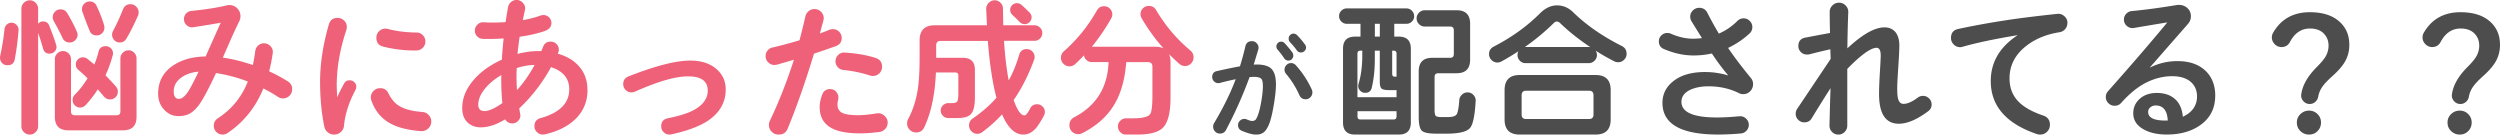
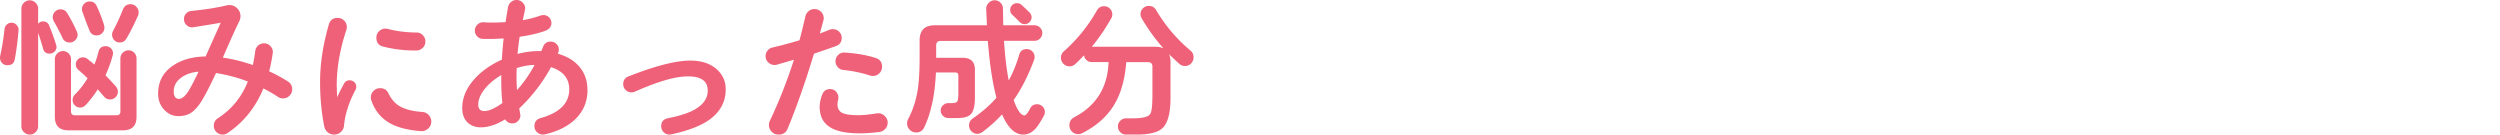
<svg xmlns="http://www.w3.org/2000/svg" viewBox="0 0 659.52 35.5">
  <path d="M4.89 8.03a71.05 71.05 0 0 1-.99 7.59c-.19 1.06-.83 1.59-1.95 1.59-.56 0-1.02-.19-1.39-.58-.37-.38-.56-.85-.56-1.41 0-.13.01-.28.04-.44.5-2.23.89-4.6 1.15-7.12.05-.45.25-.84.6-1.17.34-.33.76-.5 1.23-.5.53 0 .99.21 1.37.62.38.41.55.88.5 1.41Zm10.02 4.33c0 .5-.18.93-.54 1.27-.36.34-.79.52-1.29.52-.9 0-1.47-.44-1.71-1.31-.4-1.43-.83-2.82-1.31-4.17v24.61c0 .61-.22 1.13-.66 1.57-.44.44-.95.66-1.53.66s-1.13-.22-1.57-.66c-.44-.44-.66-.96-.66-1.57V2.31c0-.61.22-1.13.66-1.57.44-.44.96-.66 1.57-.66S8.96.3 9.4.74c.44.44.66.96.66 1.57v3.98c.32-.42.76-.64 1.31-.64.77 0 1.3.36 1.59 1.07.77 1.88 1.38 3.56 1.83 5.05.08.27.12.46.12.6Zm5.57-3.22c0 .56-.21 1.04-.62 1.45-.41.41-.89.62-1.45.62-.9 0-1.54-.4-1.91-1.19-.66-1.4-1.43-2.89-2.31-4.45-.19-.34-.28-.69-.28-1.03 0-.56.2-1.04.6-1.45.4-.41.89-.62 1.47-.62.77 0 1.35.33 1.75.99.95 1.56 1.8 3.18 2.54 4.85.13.29.2.57.2.83ZM36.02 30.8c0 2.39-1.19 3.58-3.58 3.58H18.05c-2.38 0-3.58-1.19-3.58-3.58V15.62c0-.58.21-1.09.64-1.51.42-.42.93-.64 1.51-.64s1.08.21 1.49.64c.41.42.62.93.62 1.51v13.79c0 .66.33.99.99.99h11.05c.66 0 .99-.33.99-.99V15.42c0-.58.21-1.09.64-1.51.42-.42.93-.64 1.51-.64s1.08.21 1.49.64c.41.42.62.93.62 1.51V30.8Zm-4.93-6.64c0 .58-.2 1.07-.6 1.47s-.89.6-1.47.6c-.64 0-1.17-.25-1.59-.76-.58-.69-1.13-1.32-1.63-1.91-.93 1.46-2 2.85-3.22 4.17-.4.42-.88.64-1.43.64s-1.03-.19-1.41-.58c-.38-.38-.58-.85-.58-1.41s.18-1.02.56-1.39c1.27-1.27 2.4-2.72 3.38-4.33-.77-.77-1.58-1.51-2.42-2.23-.45-.37-.68-.85-.68-1.43 0-.53.18-.97.56-1.33.37-.36.81-.54 1.31-.54.45 0 .85.13 1.19.4.77.61 1.38 1.11 1.83 1.51.45-1.09.82-2.23 1.11-3.42.24-.95.86-1.43 1.87-1.43.56 0 1.02.19 1.39.56.37.37.56.82.56 1.35 0 .16-.03.32-.08.48-.48 1.8-1.11 3.56-1.91 5.29 1.06 1.09 1.97 2.07 2.74 2.94.34.4.52.85.52 1.35ZM27.55 7.27c0 .58-.2 1.07-.6 1.47s-.87.6-1.43.6c-1.01 0-1.66-.48-1.95-1.43-.48-1.09-1.1-2.73-1.87-4.93-.05-.16-.08-.34-.08-.56 0-.56.2-1.03.6-1.43.4-.4.88-.6 1.43-.6.85 0 1.46.38 1.83 1.15.79 1.67 1.46 3.38 1.99 5.13.05.27.08.46.08.6Zm9.02-4.01c0 .34-.05.64-.16.87-1.06 2.39-2.08 4.4-3.06 6.04-.4.69-.98 1.03-1.75 1.03-.58 0-1.07-.2-1.45-.6-.38-.4-.58-.89-.58-1.47 0-.34.08-.66.24-.95.95-1.78 1.83-3.67 2.62-5.68.37-.93 1.03-1.39 1.99-1.39.58 0 1.09.21 1.51.64.42.42.64.93.64 1.51Zm40.51 20.27c0 .66-.23 1.23-.7 1.71s-1.04.72-1.73.72c-.48 0-.91-.13-1.31-.4a36.49 36.49 0 0 0-3.86-2.23c-2.04 4.98-5.19 8.9-9.46 11.77-.4.26-.82.4-1.27.4-.66 0-1.22-.23-1.67-.68-.45-.45-.68-1.01-.68-1.67 0-.82.36-1.47 1.07-1.95 3.66-2.36 6.29-5.59 7.91-9.7a41.126 41.126 0 0 0-8.39-2.23c-1.51 3.23-2.76 5.66-3.74 7.27-.9 1.46-1.82 2.5-2.74 3.14s-2.08.95-3.46.95c-1.46 0-2.71-.57-3.76-1.71-1.05-1.14-1.57-2.54-1.57-4.21 0-3.76 1.83-6.53 5.49-8.31 1.93-.95 4.28-1.46 7.04-1.51.9-2.04 2.23-5.01 3.98-8.9-1.11.21-3.51.61-7.2 1.19-.66.11-1.25-.06-1.75-.5s-.75-.99-.75-1.65c0-.56.18-1.04.56-1.45.37-.41.83-.64 1.39-.7 3.74-.37 6.85-.86 9.34-1.47.21-.05.44-.08.68-.08.82 0 1.52.29 2.09.87.57.58.85 1.27.85 2.07 0 .48-.11.93-.32 1.35-.82 1.62-2.27 4.81-4.33 9.58 2.46.34 5.1.99 7.91 1.95.26-1.17.48-2.4.64-3.7.08-.58.34-1.07.77-1.45.44-.38.95-.58 1.53-.58.69 0 1.27.27 1.75.79.48.53.66 1.14.56 1.83-.24 1.7-.56 3.29-.95 4.77 1.64.74 3.29 1.63 4.93 2.66.77.48 1.15 1.15 1.15 2.03Zm-24.69-4.61c-1.67.11-3.14.58-4.41 1.43-1.43.98-2.15 2.24-2.15 3.78 0 1.3.46 1.95 1.39 1.95.8 0 1.66-.73 2.58-2.19.53-.85 1.39-2.5 2.58-4.97Zm41.58 4.02c0 .29-.07.56-.2.79-1.72 3.23-2.73 6.37-3.02 9.42-.05.66-.33 1.22-.83 1.67-.5.45-1.1.68-1.79.68-.64 0-1.19-.2-1.67-.6-.48-.4-.78-.9-.91-1.51-.74-3.66-1.11-7.58-1.11-11.77 0-4.8.77-9.85 2.31-15.15.34-1.17 1.11-1.75 2.31-1.75.66 0 1.23.23 1.71.7.48.46.72 1.03.72 1.69 0 .29-.04.56-.12.79-1.64 4.93-2.49 9.69-2.54 14.27 0 .64.03 1.55.08 2.74l.04.76c.05-.13.16-.37.32-.72.32-.69.81-1.64 1.47-2.86.32-.61.82-.91 1.51-.91.48 0 .89.17 1.23.5.34.33.52.75.52 1.25Zm19.8 9.14c0 .72-.27 1.33-.81 1.83s-1.19.73-1.93.68c-3.5-.26-6.28-.99-8.35-2.19-2.25-1.32-3.83-3.31-4.73-5.96-.08-.24-.12-.49-.12-.75 0-.66.24-1.23.72-1.71s1.05-.72 1.71-.72c1.06 0 1.8.46 2.23 1.39.34.74.83 1.47 1.47 2.19 1.38 1.54 3.87 2.44 7.47 2.7.66.05 1.22.33 1.67.81.45.49.68 1.07.68 1.73Zm-1.55-21.15c0 .66-.23 1.22-.68 1.67s-.99.69-1.63.72h-.48c-2.86 0-5.64-.34-8.35-1.03-1.19-.29-1.79-1.07-1.79-2.35 0-.66.23-1.23.7-1.69.46-.46 1.03-.7 1.69-.7.21 0 .42.03.64.08 2.31.61 4.84.93 7.59.95.64 0 1.18.23 1.63.7.45.46.68 1.01.68 1.65Zm42.77 12.88c-.03 3-1.07 5.51-3.14 7.55-1.96 1.93-4.68 3.3-8.15 4.09-.16.03-.33.04-.52.04-.58 0-1.09-.21-1.53-.64-.44-.42-.66-.94-.66-1.55 0-1.14.54-1.85 1.63-2.15 5.03-1.4 7.55-3.94 7.55-7.59 0-2.86-1.6-4.81-4.81-5.84a43.735 43.735 0 0 1-8.39 10.89l.32 1.79a2.1 2.1 0 0 1-.62 1.51c-.41.42-.92.64-1.53.64-.82 0-1.44-.36-1.87-1.07-2.31 1.41-4.45 2.11-6.44 2.11-1.35 0-2.48-.4-3.38-1.19-1.01-.93-1.51-2.21-1.51-3.86 0-2.68 1.03-5.19 3.1-7.55 1.85-2.12 4.31-3.87 7.35-5.25.11-1.8.26-3.67.48-5.6-2.04.13-3.87.17-5.49.12a2.16 2.16 0 0 1-1.49-.66c-.41-.41-.62-.92-.62-1.53s.23-1.14.7-1.59c.46-.45 1.01-.65 1.65-.6 1.62.11 3.54.09 5.76-.04.13-.93.34-2.24.64-3.94.11-.56.37-1.01.79-1.37s.92-.54 1.47-.54c.61 0 1.14.23 1.59.68.45.45.68.98.68 1.59 0 .05-.21 1.07-.64 3.06 1.67-.29 3.25-.7 4.73-1.23.24-.08.48-.12.72-.12.58 0 1.08.21 1.49.62.41.41.62.91.62 1.49 0 1.01-.64 1.72-1.91 2.15-1.88.64-4.04 1.13-6.48 1.47-.21 1.46-.4 2.97-.56 4.53 1.88-.5 3.7-.75 5.45-.75h.83c.21-.48.37-.86.48-1.15.34-.9 1.01-1.35 1.99-1.35.61 0 1.12.21 1.53.62.41.41.62.92.62 1.53 0 .32-.07.61-.2.87l-.08.16c2.44.69 4.33 1.83 5.68 3.42 1.46 1.7 2.17 3.78 2.15 6.24Zm-22.46 3.38c-.24-2.36-.33-4.82-.28-7.39-1.8 1.06-3.25 2.27-4.33 3.62-1.17 1.43-1.75 2.84-1.75 4.21 0 1.11.56 1.67 1.67 1.67s2.7-.7 4.69-2.11Zm8.51-10.06c-1.51.03-3.09.3-4.73.83 0 .24-.01.6-.04 1.07-.03 1.56.01 3.14.12 4.73 1.7-1.85 3.25-4.07 4.65-6.64Zm50.41 6.44c0 3.29-1.45 5.96-4.33 8.03-2.23 1.59-5.58 2.88-10.06 3.86-.16.03-.32.04-.48.04-.58 0-1.09-.21-1.51-.64a2.12 2.12 0 0 1-.64-1.55c0-1.17.58-1.87 1.75-2.11 3.21-.64 5.62-1.43 7.23-2.38 2.2-1.3 3.3-2.94 3.3-4.93 0-2.49-1.72-3.74-5.17-3.74s-7.96 1.34-14.03 4.02c-.29.13-.6.2-.91.2-.61 0-1.13-.21-1.55-.64a2.12 2.12 0 0 1-.64-1.55c0-.98.46-1.66 1.39-2.03 7.1-2.78 12.52-4.17 16.26-4.17 2.99 0 5.35.78 7.08 2.35 1.54 1.4 2.31 3.15 2.31 5.25Zm30.6-13.59c0 1.09-.52 1.82-1.55 2.19-2.39.85-4.31 1.51-5.76 1.99-2.33 7.63-4.65 14.23-6.96 19.8-.42 1.03-1.22 1.55-2.38 1.55-.69 0-1.29-.25-1.79-.74s-.76-1.09-.76-1.81c0-.37.08-.73.24-1.07 2.41-5.06 4.53-10.44 6.36-16.14-1.62.48-3.11.91-4.49 1.31-.19.05-.4.08-.64.08-.64 0-1.19-.23-1.65-.68s-.7-1.01-.7-1.67c0-.53.17-1.01.52-1.45.34-.44.78-.71 1.31-.81 2.2-.5 4.57-1.14 7.12-1.91.37-1.38.89-3.47 1.55-6.28.13-.56.42-1.02.85-1.39.44-.37.95-.56 1.53-.56.69 0 1.27.24 1.75.72s.71 1.06.71 1.75c0 .13-.04.34-.12.64l-.91 3.34c.88-.32 1.72-.65 2.54-.99.26-.11.56-.16.88-.16.66 0 1.22.23 1.67.68s.68.99.68 1.63Zm12.12 22.38c0 .64-.21 1.19-.64 1.65s-.94.74-1.55.81c-1.96.24-3.67.36-5.13.36-3.39 0-5.94-.49-7.63-1.47-2.01-1.14-3.01-3.01-2.98-5.6 0-.95.23-2.01.68-3.18.37-.95 1.06-1.43 2.07-1.43.66 0 1.19.23 1.59.7.4.46.6.99.6 1.57 0 .21-.03.42-.08.64-.11.34-.16.73-.16 1.15 0 1.03.4 1.76 1.19 2.19.79.42 2.23.64 4.29.64 1.25 0 2.88-.16 4.89-.48.74-.11 1.4.09 1.99.6.58.5.88 1.13.88 1.87Zm-1.47-14.75c0 .66-.23 1.23-.7 1.71s-1.04.72-1.73.72c-.26 0-.52-.04-.75-.12-2.23-.72-4.58-1.21-7.08-1.47-.56-.05-1.03-.3-1.43-.74s-.6-.95-.6-1.53c0-.66.24-1.23.72-1.69a2.14 2.14 0 0 1 1.71-.62c3.07.19 5.8.66 8.19 1.43 1.11.37 1.67 1.14 1.67 2.31Zm42.94 11.97c0 .32-.09.65-.28.99-.87 1.62-1.62 2.76-2.23 3.42-.95 1.01-2.01 1.51-3.18 1.51-2.2 0-4.07-1.78-5.6-5.33-1.56 1.7-3.29 3.25-5.17 4.65-.42.32-.88.48-1.35.48-.61 0-1.13-.22-1.55-.66a2.2 2.2 0 0 1-.64-1.57c0-.74.32-1.34.95-1.79 2.52-1.75 4.61-3.58 6.28-5.49-1.03-3.9-1.79-8.89-2.27-14.99h-12.44c-.79 0-1.19.4-1.19 1.19v3.26h7.04c2.12 0 3.18 1.06 3.18 3.18v7.23c0 2.23-.36 3.71-1.07 4.45-.61.69-1.8 1.03-3.58 1.03h-2.38c-.53 0-.99-.19-1.39-.58-.4-.38-.6-.85-.6-1.41s.2-.99.6-1.37.86-.58 1.39-.58h.87c.79 0 1.29-.14 1.49-.42.2-.28.3-1.01.3-2.21v-4.65c0-.53-.27-.8-.79-.8h-5.13c-.24 5.8-1.26 10.61-3.06 14.43-.42.93-1.14 1.39-2.15 1.39-.66 0-1.23-.23-1.69-.7-.46-.46-.7-1.03-.7-1.69 0-.42.09-.81.28-1.15 1.22-2.28 2.07-4.89 2.54-7.83.32-2.15.48-4.9.48-8.27v-4.65c0-2.65 1.33-3.98 3.98-3.98h13.79c-.05-.93-.12-2.36-.2-4.29-.03-.61.19-1.15.64-1.61.45-.46.98-.7 1.59-.7s1.09.21 1.53.64c.44.42.66.94.66 1.55.03 2.01.05 3.48.08 4.41h8.23c.56 0 1.04.2 1.45.6.41.4.62.87.62 1.43s-.21 1.07-.62 1.47c-.41.4-.89.6-1.45.6h-8.03c.24 3.9.65 7.38 1.23 10.45 1.09-1.93 2.01-4.2 2.78-6.8.29-.98.95-1.47 1.99-1.47.58 0 1.07.21 1.47.62.4.41.6.91.6 1.49 0 .24-.04.46-.12.68-1.56 4.19-3.37 7.74-5.41 10.65.95 2.7 1.91 4.05 2.86 4.05.37 0 .87-.62 1.51-1.87.37-.72.98-1.07 1.83-1.07.56 0 1.03.2 1.43.6.4.4.6.87.6 1.43Zm-3.5-25.04c0 .5-.18.93-.54 1.29-.36.36-.79.54-1.29.54-.53 0-.98-.2-1.35-.6-.58-.61-1.21-1.22-1.87-1.83-.4-.37-.6-.81-.6-1.31s.17-.93.52-1.27c.34-.34.77-.52 1.27-.52s.88.15 1.19.44c.48.42 1.18 1.09 2.11 1.99.37.4.56.82.56 1.27Zm42.73 10.57c0 .64-.22 1.18-.66 1.63-.44.45-.97.68-1.61.68-.56 0-1.06-.2-1.51-.6-1.01-.9-1.91-1.75-2.7-2.54.26.58.4 1.26.4 2.03v9.5c0 3.95-.69 6.6-2.07 7.95-1.22 1.17-3.54 1.75-6.96 1.75h-2.7c-.58 0-1.09-.21-1.51-.64-.42-.42-.64-.93-.64-1.51s.21-1.09.64-1.51c.42-.42.93-.64 1.51-.64h1.91c2.44 0 3.92-.37 4.45-1.11.4-.58.6-2.25.6-5.01v-7.51c0-.79-.4-1.19-1.19-1.19h-5.72c-.34 4.53-1.39 8.25-3.14 11.17-1.83 3.1-4.64 5.62-8.43 7.55-.37.19-.73.28-1.07.28-.66 0-1.22-.23-1.67-.68-.45-.45-.68-1.01-.68-1.67 0-.95.42-1.66 1.27-2.11 5.8-3.02 8.82-7.87 9.06-14.55H288c-.5 0-.95-.17-1.35-.52-.4-.34-.62-.77-.68-1.27-.85.9-1.6 1.66-2.27 2.27-.45.42-.97.64-1.55.64-.64 0-1.17-.22-1.61-.68a2.2 2.2 0 0 1-.66-1.59c0-.66.26-1.23.79-1.71 3.44-3.02 6.35-6.61 8.71-10.77.42-.74 1.05-1.11 1.87-1.11.61 0 1.13.21 1.55.64.42.42.64.94.64 1.55 0 .34-.11.7-.32 1.07-1.59 2.78-3.29 5.26-5.09 7.43h16.78c.85 0 1.56.15 2.15.44-2.09-2.31-4.01-4.94-5.76-7.91-.21-.37-.32-.74-.32-1.11 0-.61.21-1.13.64-1.55.42-.42.94-.64 1.55-.64.85 0 1.48.36 1.91 1.07 2.44 4.13 5.47 7.71 9.1 10.73.53.45.79 1.03.79 1.75Z" style="fill:#ee6178" />
-   <path d="M336.61 22.14c0 1.39-.18 3.18-.55 5.39-.37 2.2-.75 3.85-1.16 4.94-.41 1.09-.87 1.87-1.4 2.34-.53.47-1.23.7-2.1.7-.95 0-2.22-.34-3.81-1.01-.65-.28-.98-.77-.98-1.49 0-.46.16-.84.49-1.16.33-.32.71-.48 1.15-.48.22 0 .43.04.62.12.67.28 1.13.42 1.37.42.4 0 .7-.08.91-.25.21-.17.44-.6.7-1.29.36-.95.67-2.27.95-3.96.24-1.51.36-2.72.36-3.63 0-1.01-.13-1.67-.39-1.96-.32-.36-1-.54-2.05-.54-.3 0-.65.02-1.07.06-1.79 4.86-3.86 9.51-6.22 13.95-.34.63-.87.95-1.61.95-.5 0-.92-.18-1.26-.54-.35-.36-.52-.78-.52-1.28 0-.36.08-.66.24-.92 2.46-4.13 4.36-7.99 5.71-11.6-1.47.3-2.85.62-4.14.98-.14.04-.29.06-.45.06-.44 0-.81-.16-1.13-.48-.32-.32-.48-.69-.48-1.13 0-.87.42-1.4 1.25-1.58 2.68-.59 4.7-1.01 6.07-1.25.58-1.86 1.05-3.62 1.43-5.27.22-.91.79-1.37 1.73-1.37.48 0 .89.17 1.23.52.35.35.52.76.52 1.23 0 .14-.03.31-.09.51-.26.85-.65 2.16-1.19 3.93.32-.02.58-.03.8-.03 1.77 0 3.04.36 3.81 1.07.83.79 1.25 2.14 1.25 4.05Zm4.58-7.5c0 .36-.12.67-.37.94s-.56.4-.94.4c-.48 0-.85-.22-1.13-.65-.44-.67-1.01-1.43-1.73-2.26-.2-.24-.3-.51-.3-.8 0-.36.12-.66.36-.91s.54-.37.89-.37c.38 0 .68.13.92.39.89.99 1.58 1.81 2.05 2.47.16.22.24.49.24.8Zm5.03 9.73c0 .5-.17.92-.52 1.28s-.77.54-1.26.54c-.77 0-1.32-.36-1.64-1.07-.93-2.08-2.11-3.97-3.54-5.65-.26-.32-.39-.68-.39-1.1 0-.48.17-.88.51-1.22.34-.34.74-.51 1.22-.51s.92.2 1.28.6c1.73 1.92 3.12 4.06 4.19 6.4.1.22.15.47.15.74Zm-1.67-11.87c0 .38-.13.69-.4.95s-.59.39-.97.39c-.46 0-.82-.2-1.1-.6-.38-.56-.97-1.27-1.79-2.14-.22-.24-.33-.55-.33-.92 0-.36.12-.66.37-.92s.55-.39.91-.39.66.13.92.39c.63.62 1.33 1.43 2.08 2.44.2.26.3.53.3.8Zm28.52-8.25c0 .56-.2 1.03-.6 1.43s-.87.6-1.43.6h-3.22v3.38h1.19c2.12 0 3.18 1.06 3.18 3.18v19.48c0 2.12-1.06 3.18-3.18 3.18h-11.53c-2.12 0-3.18-1.06-3.18-3.18V12.84c0-2.12 1.06-3.18 3.18-3.18h1.43V6.28h-3.62c-.56 0-1.03-.2-1.43-.6s-.6-.87-.6-1.43.2-1.03.6-1.43.87-.6 1.43-.6h15.74c.56 0 1.03.2 1.43.6s.6.87.6 1.43Zm-4.65 21.39v-1.87h-2.03c-.95 0-1.59-.13-1.91-.4-.32-.26-.48-.89-.48-1.87v-8.14h-1.31v2.19c0 2.84-.27 5.35-.8 7.55-.21.93-.79 1.39-1.75 1.39-.5 0-.93-.18-1.29-.54a1.76 1.76 0 0 1-.54-1.29c0-.08.03-.25.08-.52.66-2.17.99-4.68.99-7.51v-1.27h-.48c-.53 0-.8.27-.8.79v11.49h10.3Zm0 5.09v-1.39h-10.3v1.39c0 .53.26.79.8.79h8.71c.53 0 .79-.26.79-.79Zm-4.41-21.07V6.28h-1.31v3.38h1.31Zm4.41 10.57v-6.08c0-.53-.26-.79-.79-.79h-.36v6.08c0 .53.22.79.68.79h.48Zm20.87 6.44c-.21 3.79-.7 6.15-1.47 7.08-.85 1.01-2.92 1.51-6.2 1.51h-2.74c-2.01 0-3.29-.27-3.82-.8s-.79-1.76-.79-3.7V18.83c0-2.39 1.19-3.58 3.58-3.58h4.69c.66 0 .99-.33.99-.99V7.99c0-.66-.33-.99-.99-.99h-6.68c-.58 0-1.09-.21-1.51-.64-.42-.42-.64-.93-.64-1.51s.21-1.09.64-1.51c.42-.42.93-.64 1.51-.64h8.39c2.39 0 3.58 1.19 3.58 3.58v9.46c0 2.38-1.19 3.58-3.58 3.58h-4.81c-.66 0-.99.33-.99.99v8.55c0 .87.09 1.43.28 1.67.19.24.72.36 1.59.36h1.55c1.3 0 2.11-.25 2.42-.75s.54-1.74.68-3.7c.03-.56.25-1.04.68-1.45.42-.41.93-.62 1.51-.62s1.13.23 1.55.68c.42.45.62.99.6 1.63Zm39.83-12.52c0 .64-.22 1.17-.66 1.61-.44.44-.96.66-1.57.66-.37 0-.72-.08-1.03-.24-1.67-.85-3.31-1.79-4.93-2.82.24.34.36.73.36 1.15 0 .58-.21 1.09-.64 1.51-.42.42-.93.64-1.51.64h-16.7c-.58 0-1.08-.21-1.49-.64a2.1 2.1 0 0 1-.62-1.51c0-.37.08-.7.24-.99a62.1 62.1 0 0 1-4.49 2.7 2.139 2.139 0 0 1-2.6-.38c-.44-.44-.66-.96-.66-1.57 0-.87.4-1.52 1.19-1.95 4.77-2.46 8.85-5.39 12.24-8.79 1.4-1.4 2.9-2.11 4.49-2.11s3.03.6 4.25 1.79c3.47 3.39 7.76 6.37 12.88 8.94.82.42 1.23 1.09 1.23 1.99Zm-4.21 17.37c0 2.65-1.33 3.98-3.97 3.98H400.9c-2.65 0-3.98-1.33-3.98-3.98v-7.75c0-2.65 1.33-3.98 3.98-3.98h20.04c2.65 0 3.97 1.33 3.97 3.98v7.75Zm-4.53-1.31v-5.09c0-.8-.4-1.19-1.19-1.19h-16.58c-.79 0-1.19.4-1.19 1.19v5.09c0 .8.4 1.19 1.19 1.19h16.58c.79 0 1.19-.4 1.19-1.19Zm-.83-17.77c-3.1-2.07-5.76-4.19-7.99-6.36-.29-.26-.57-.4-.83-.4-.29 0-.57.13-.83.4a58.369 58.369 0 0 1-7.63 6.32h16.89c.13 0 .26.01.4.04Zm42.92 9.78c0 .72-.25 1.33-.76 1.85-.5.52-1.13.77-1.87.77-.37 0-.74-.09-1.11-.28-2.41-1.19-5.08-1.79-7.99-1.79-1.91 0-3.51.31-4.81.91-1.56.74-2.35 1.8-2.35 3.18 0 2.76 3.13 4.13 9.38 4.13 1.67 0 3.64-.11 5.92-.32.66-.05 1.24.15 1.73.6.49.45.74 1.01.74 1.67 0 .58-.2 1.09-.6 1.53-.4.44-.89.68-1.47.74-2.17.19-4.2.28-6.08.28-9.75 0-14.63-2.78-14.63-8.35 0-2.31.95-4.21 2.86-5.72 2.04-1.62 4.82-2.42 8.35-2.42 2.07 0 4.12.3 6.16.91-1.43-1.67-2.88-3.6-4.33-5.8-1.54.34-3.15.52-4.85.52-2.57 0-5.18-.57-7.83-1.71-.88-.37-1.31-1.05-1.31-2.03 0-.61.22-1.13.66-1.55.44-.42.95-.64 1.53-.64.37 0 .68.05.91.16 2.01.9 4 1.35 5.96 1.35.69 0 1.46-.05 2.31-.16-.85-1.35-1.76-2.82-2.74-4.41-.24-.4-.36-.81-.36-1.23 0-.64.23-1.19.7-1.65.46-.46 1.03-.7 1.69-.7.95 0 1.66.42 2.11 1.27 1.06 2.07 2.08 3.91 3.06 5.53 1.83-.79 3.46-1.91 4.89-3.34.45-.45.99-.68 1.63-.68s1.18.23 1.63.68c.45.45.68.99.68 1.63s-.24 1.22-.72 1.67c-1.7 1.56-3.59 2.84-5.68 3.82 1.62 2.39 3.62 5.02 6 7.91.4.48.6 1.03.6 1.67Zm47.11 5.33c0 .74-.3 1.34-.91 1.79-2.94 2.2-5.53 3.3-7.75 3.3-3.47 0-5.21-2.61-5.21-7.83 0-1.38.07-3.29.22-5.74s.22-3.93.22-4.43c0-1.35-.37-2.03-1.11-2.03-1.54.03-4.11 1.88-7.71 5.56v14.95c0 .66-.23 1.23-.7 1.69-.46.46-1.01.7-1.65.7s-1.23-.24-1.69-.72a2.28 2.28 0 0 1-.66-1.71c.08-3.31.17-6.59.28-9.82-1.27 1.96-2.93 4.61-4.97 7.95-.42.72-1.07 1.07-1.95 1.07a2.2 2.2 0 0 1-1.59-.66 2.16 2.16 0 0 1-.68-1.61c0-.48.13-.91.4-1.31 2.17-3.23 5.11-7.62 8.82-13.16l-.08-2.54c-1.48.32-3.35.77-5.61 1.35-.11.03-.29.04-.56.04-.64 0-1.17-.22-1.61-.66-.44-.44-.66-.96-.66-1.57 0-1.25.6-1.99 1.79-2.23 2.78-.53 4.97-.94 6.56-1.23-.05-2.07-.08-3.92-.08-5.56 0-.66.24-1.23.72-1.71s1.06-.72 1.75-.72 1.27.25 1.75.75.7 1.09.68 1.75c-.11 2.57-.19 5.75-.24 9.54 3.95-3.68 7.21-5.53 9.78-5.53 1.27 0 2.27.45 2.98 1.35.64.87.95 2.01.95 3.42 0 1.01-.09 2.92-.28 5.74-.19 2.82-.28 4.67-.28 5.54 0 1.35.08 2.29.24 2.82.24.87.72 1.31 1.43 1.31 1.03 0 2.29-.56 3.78-1.67.4-.29.85-.44 1.35-.44.61 0 1.14.22 1.59.66.45.44.68.96.68 1.57Zm35.81-21.47c0 .61-.19 1.14-.58 1.59a2.4 2.4 0 0 1-1.49.83c-3.55.56-6.53 1.8-8.94 3.74-2.84 2.28-4.25 5.09-4.25 8.43 0 2.44.76 4.45 2.27 6.04 1.43 1.51 3.64 2.77 6.64 3.78 1.17.4 1.75 1.21 1.75 2.43 0 .72-.25 1.32-.75 1.83-.5.5-1.11.75-1.83.75-.32 0-.6-.04-.83-.12-8.14-2.76-12.2-7.42-12.2-13.99 0-4.98 2.37-9.02 7.12-12.12-6.1 1.01-10.93 2.03-14.51 3.06-.27.08-.49.12-.68.12-.66 0-1.23-.24-1.71-.72s-.71-1.05-.71-1.71c0-1.32.64-2.12 1.91-2.38 3.92-.85 8.24-1.63 12.96-2.35 3.5-.53 7.88-1.07 13.16-1.63.72-.08 1.34.13 1.89.62.54.49.81 1.09.81 1.81Zm39 19.2c0 3.26-1.29 5.82-3.86 7.67-2.36 1.7-5.33 2.54-8.9 2.54-2.54 0-4.62-.48-6.24-1.43-1.75-1.01-2.62-2.4-2.62-4.17 0-1.54.58-2.82 1.73-3.84s2.66-1.53 4.51-1.53c1.96 0 3.54.53 4.75 1.59s1.9 2.62 2.09 4.69c2.49-1.17 3.74-2.95 3.74-5.37 0-1.51-.5-2.74-1.51-3.7-1.17-1.09-2.86-1.63-5.09-1.63s-4.64.58-6.92 1.75c-2.17 1.11-4.33 2.88-6.48 5.29-.45.5-1.02.76-1.71.76s-1.22-.23-1.67-.68a2.22 2.22 0 0 1-.68-1.63c0-.58.2-1.1.6-1.55 6.47-7.29 11.67-13.33 15.62-18.13-2.01.32-4.96.81-8.82 1.47-.69.11-1.3-.07-1.83-.52s-.79-1.02-.79-1.71c0-.58.2-1.09.6-1.51.4-.42.87-.66 1.43-.72 3.47-.32 7.43-.85 11.89-1.59.19-.03.38-.04.6-.04.87 0 1.62.29 2.23.85s.92 1.28.92 2.13c0 .79-.27 1.48-.8 2.07-2.97 3.39-6.33 7.23-10.1 11.53 2.33-1.17 4.78-1.75 7.35-1.75 3.18 0 5.67.87 7.47 2.62 1.67 1.64 2.5 3.82 2.5 6.52Zm-15.74 2.54c-.5 0-.95.16-1.35.48-.4.32-.6.73-.6 1.23 0 1.51 1.51 2.27 4.53 2.27h.64c-.13-2.65-1.21-3.98-3.22-3.98Zm51.12-16.17c.03 1.7-.36 3.23-1.15 4.61-.64 1.11-1.67 2.32-3.1 3.62-1.33 1.19-2.23 2.12-2.7 2.78-.66.87-1.09 1.84-1.27 2.9-.11.53-.36.97-.78 1.33-.41.36-.89.54-1.45.54-.69 0-1.26-.26-1.71-.79-.45-.53-.62-1.13-.52-1.79.34-2.39 1.7-4.76 4.05-7.12 1.09-1.09 1.84-1.97 2.27-2.66.56-.9.85-1.87.88-2.9.03-1.35-.4-2.46-1.27-3.34-.87-.87-2.08-1.31-3.62-1.31-2.28 0-4.04 1.18-5.29 3.54-.48.9-1.22 1.35-2.23 1.35-.69 0-1.29-.25-1.79-.76-.5-.5-.76-1.1-.76-1.79 0-.45.12-.87.36-1.27 2.09-3.58 5.31-5.37 9.66-5.37 3.37 0 5.98.83 7.83 2.5 1.7 1.54 2.56 3.51 2.58 5.92Zm-7.47 20.67c0 .9-.31 1.66-.92 2.27-.61.61-1.35.91-2.23.91s-1.63-.31-2.27-.91c-.64-.61-.95-1.36-.95-2.27s.32-1.62.95-2.23c.64-.61 1.39-.91 2.27-.91s1.62.31 2.23.91c.61.61.92 1.35.92 2.23Zm47.22-20.67c.03 1.7-.36 3.23-1.15 4.61-.64 1.11-1.67 2.32-3.1 3.62-1.33 1.19-2.23 2.12-2.7 2.78-.66.87-1.09 1.84-1.27 2.9-.11.53-.36.97-.78 1.33-.41.36-.89.54-1.45.54-.69 0-1.26-.26-1.71-.79-.45-.53-.62-1.13-.52-1.79.34-2.39 1.7-4.76 4.05-7.12 1.09-1.09 1.84-1.97 2.27-2.66.56-.9.85-1.87.88-2.9.03-1.35-.4-2.46-1.27-3.34-.87-.87-2.08-1.31-3.62-1.31-2.28 0-4.04 1.18-5.29 3.54-.48.9-1.22 1.35-2.23 1.35-.69 0-1.29-.25-1.79-.76-.5-.5-.76-1.1-.76-1.79 0-.45.12-.87.36-1.27 2.09-3.58 5.31-5.37 9.66-5.37 3.37 0 5.98.83 7.83 2.5 1.7 1.54 2.56 3.51 2.58 5.92Zm-7.47 20.67c0 .9-.31 1.66-.92 2.27-.61.61-1.35.91-2.23.91s-1.63-.31-2.27-.91c-.64-.61-.95-1.36-.95-2.27s.32-1.62.95-2.23c.64-.61 1.39-.91 2.27-.91s1.62.31 2.23.91c.61.61.92 1.35.92 2.23Z" style="fill:#4d4d4d" />
</svg>